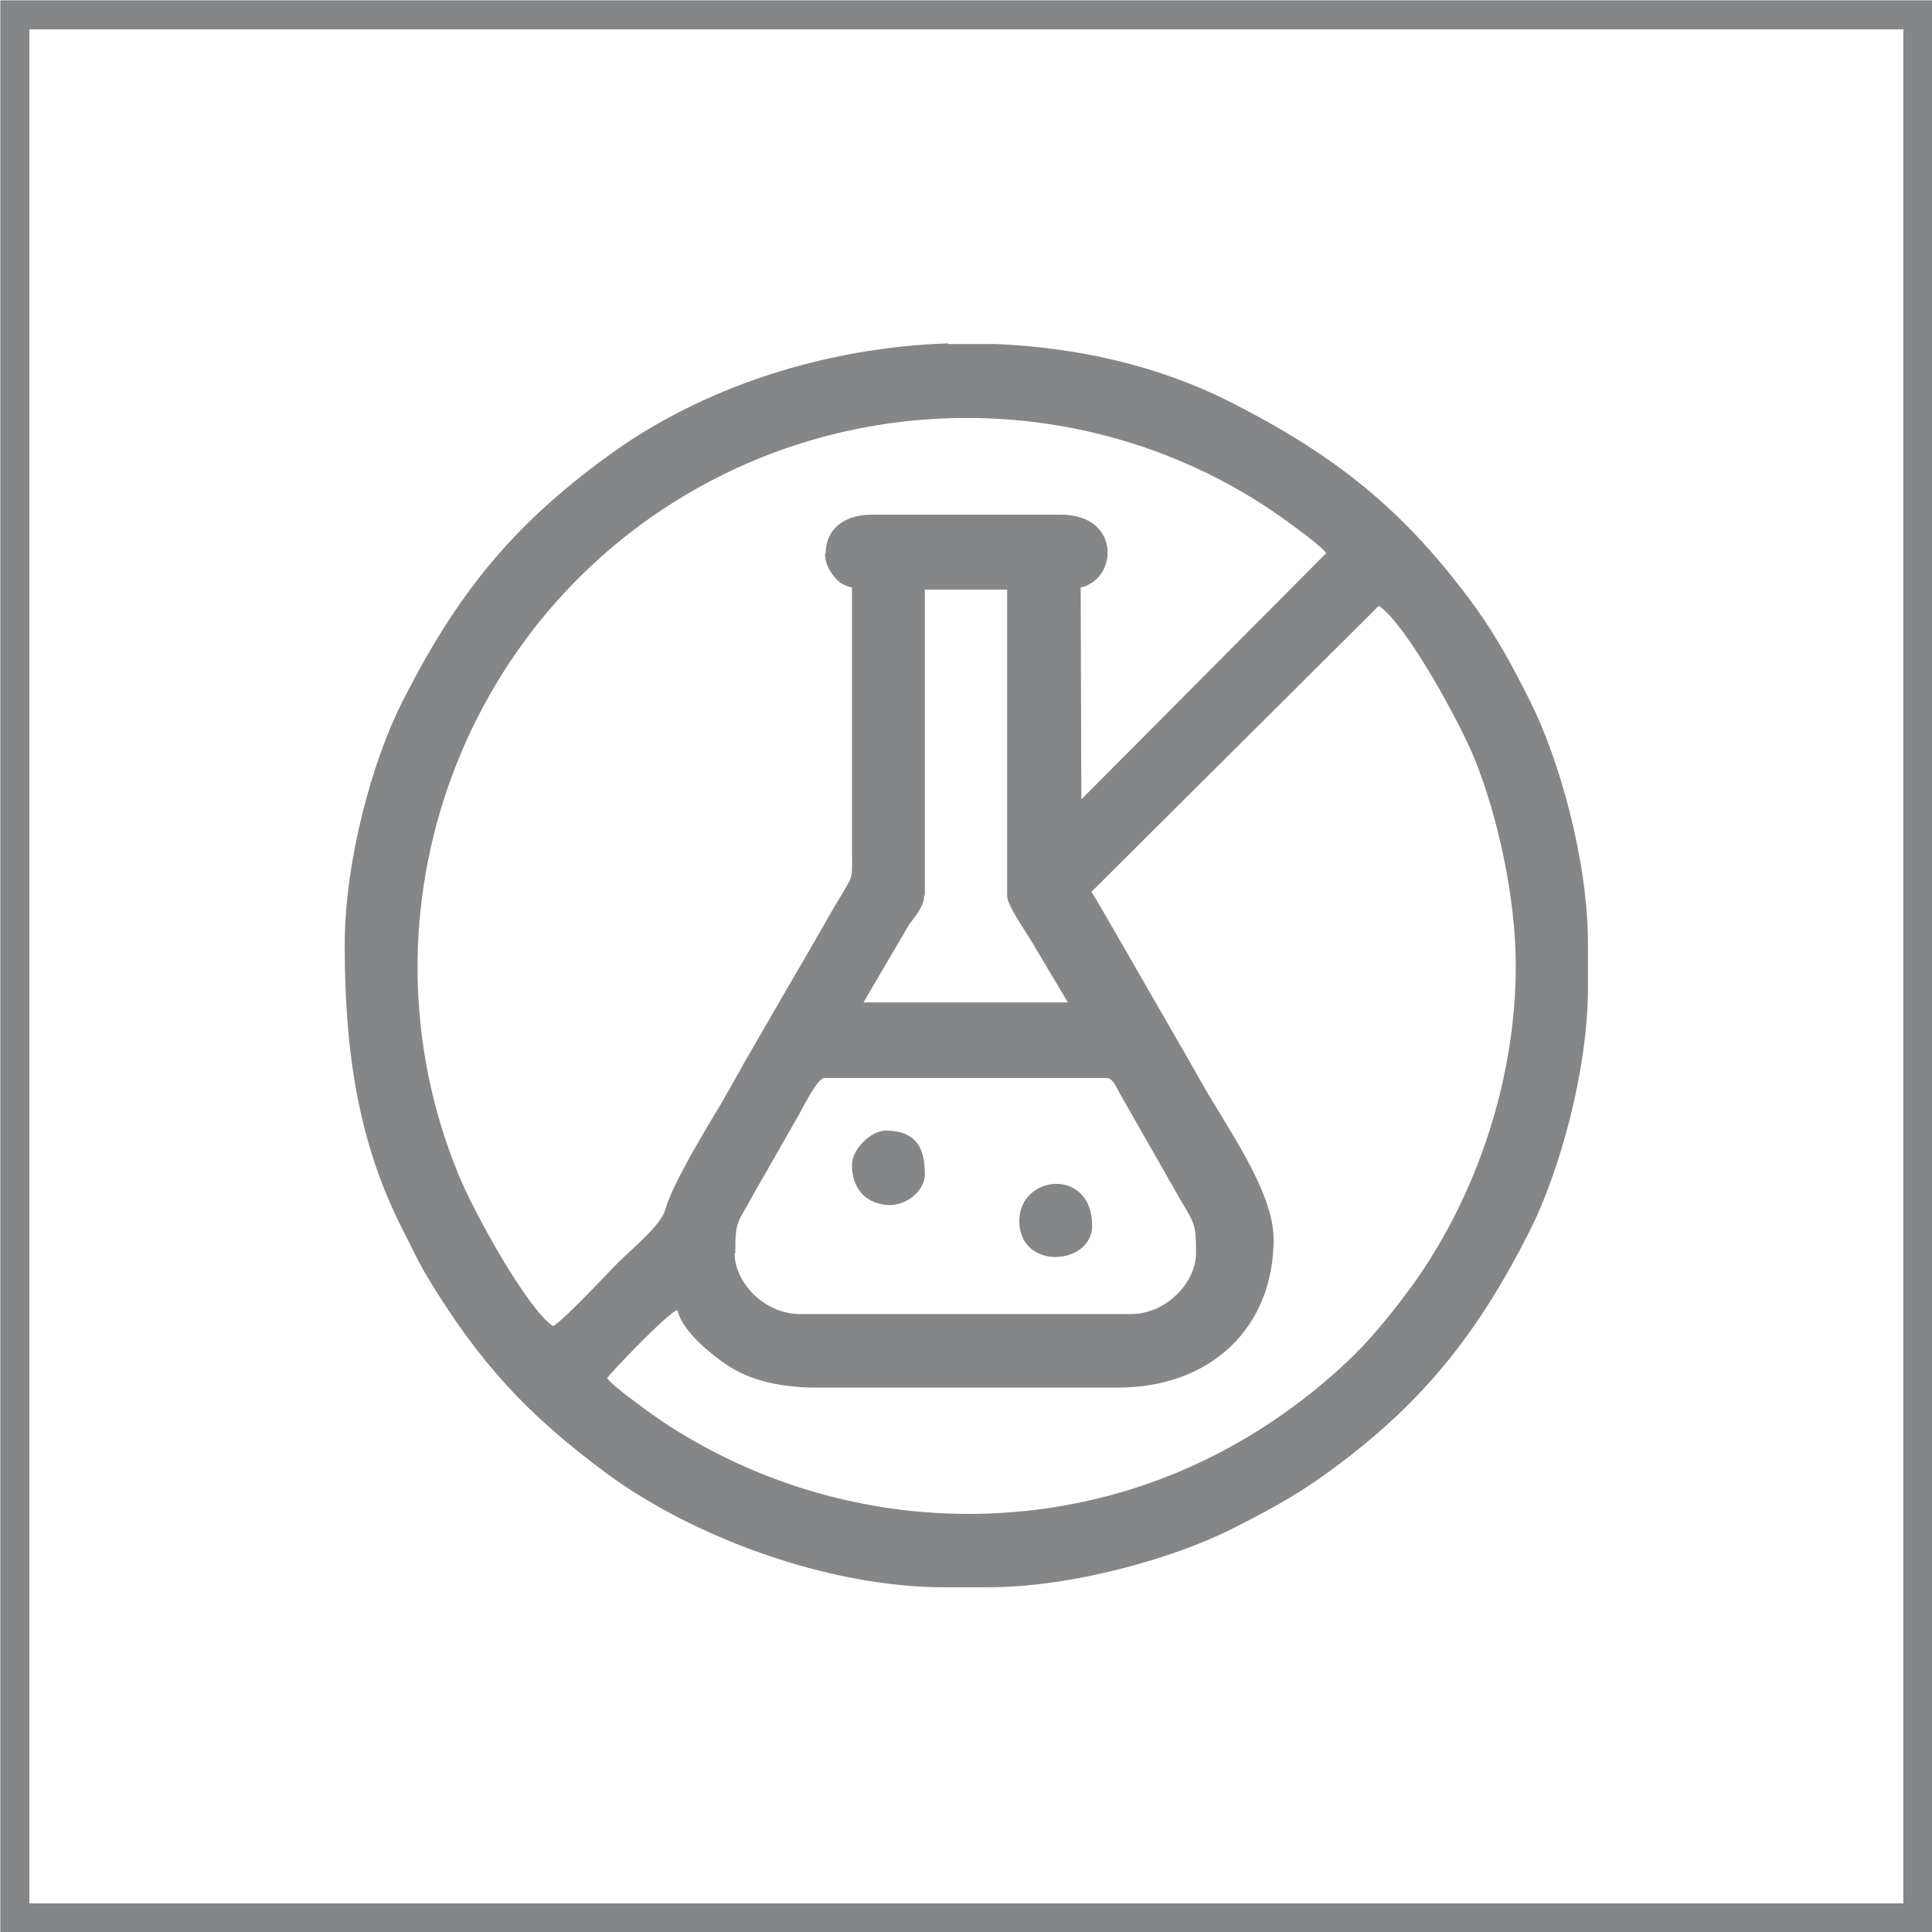
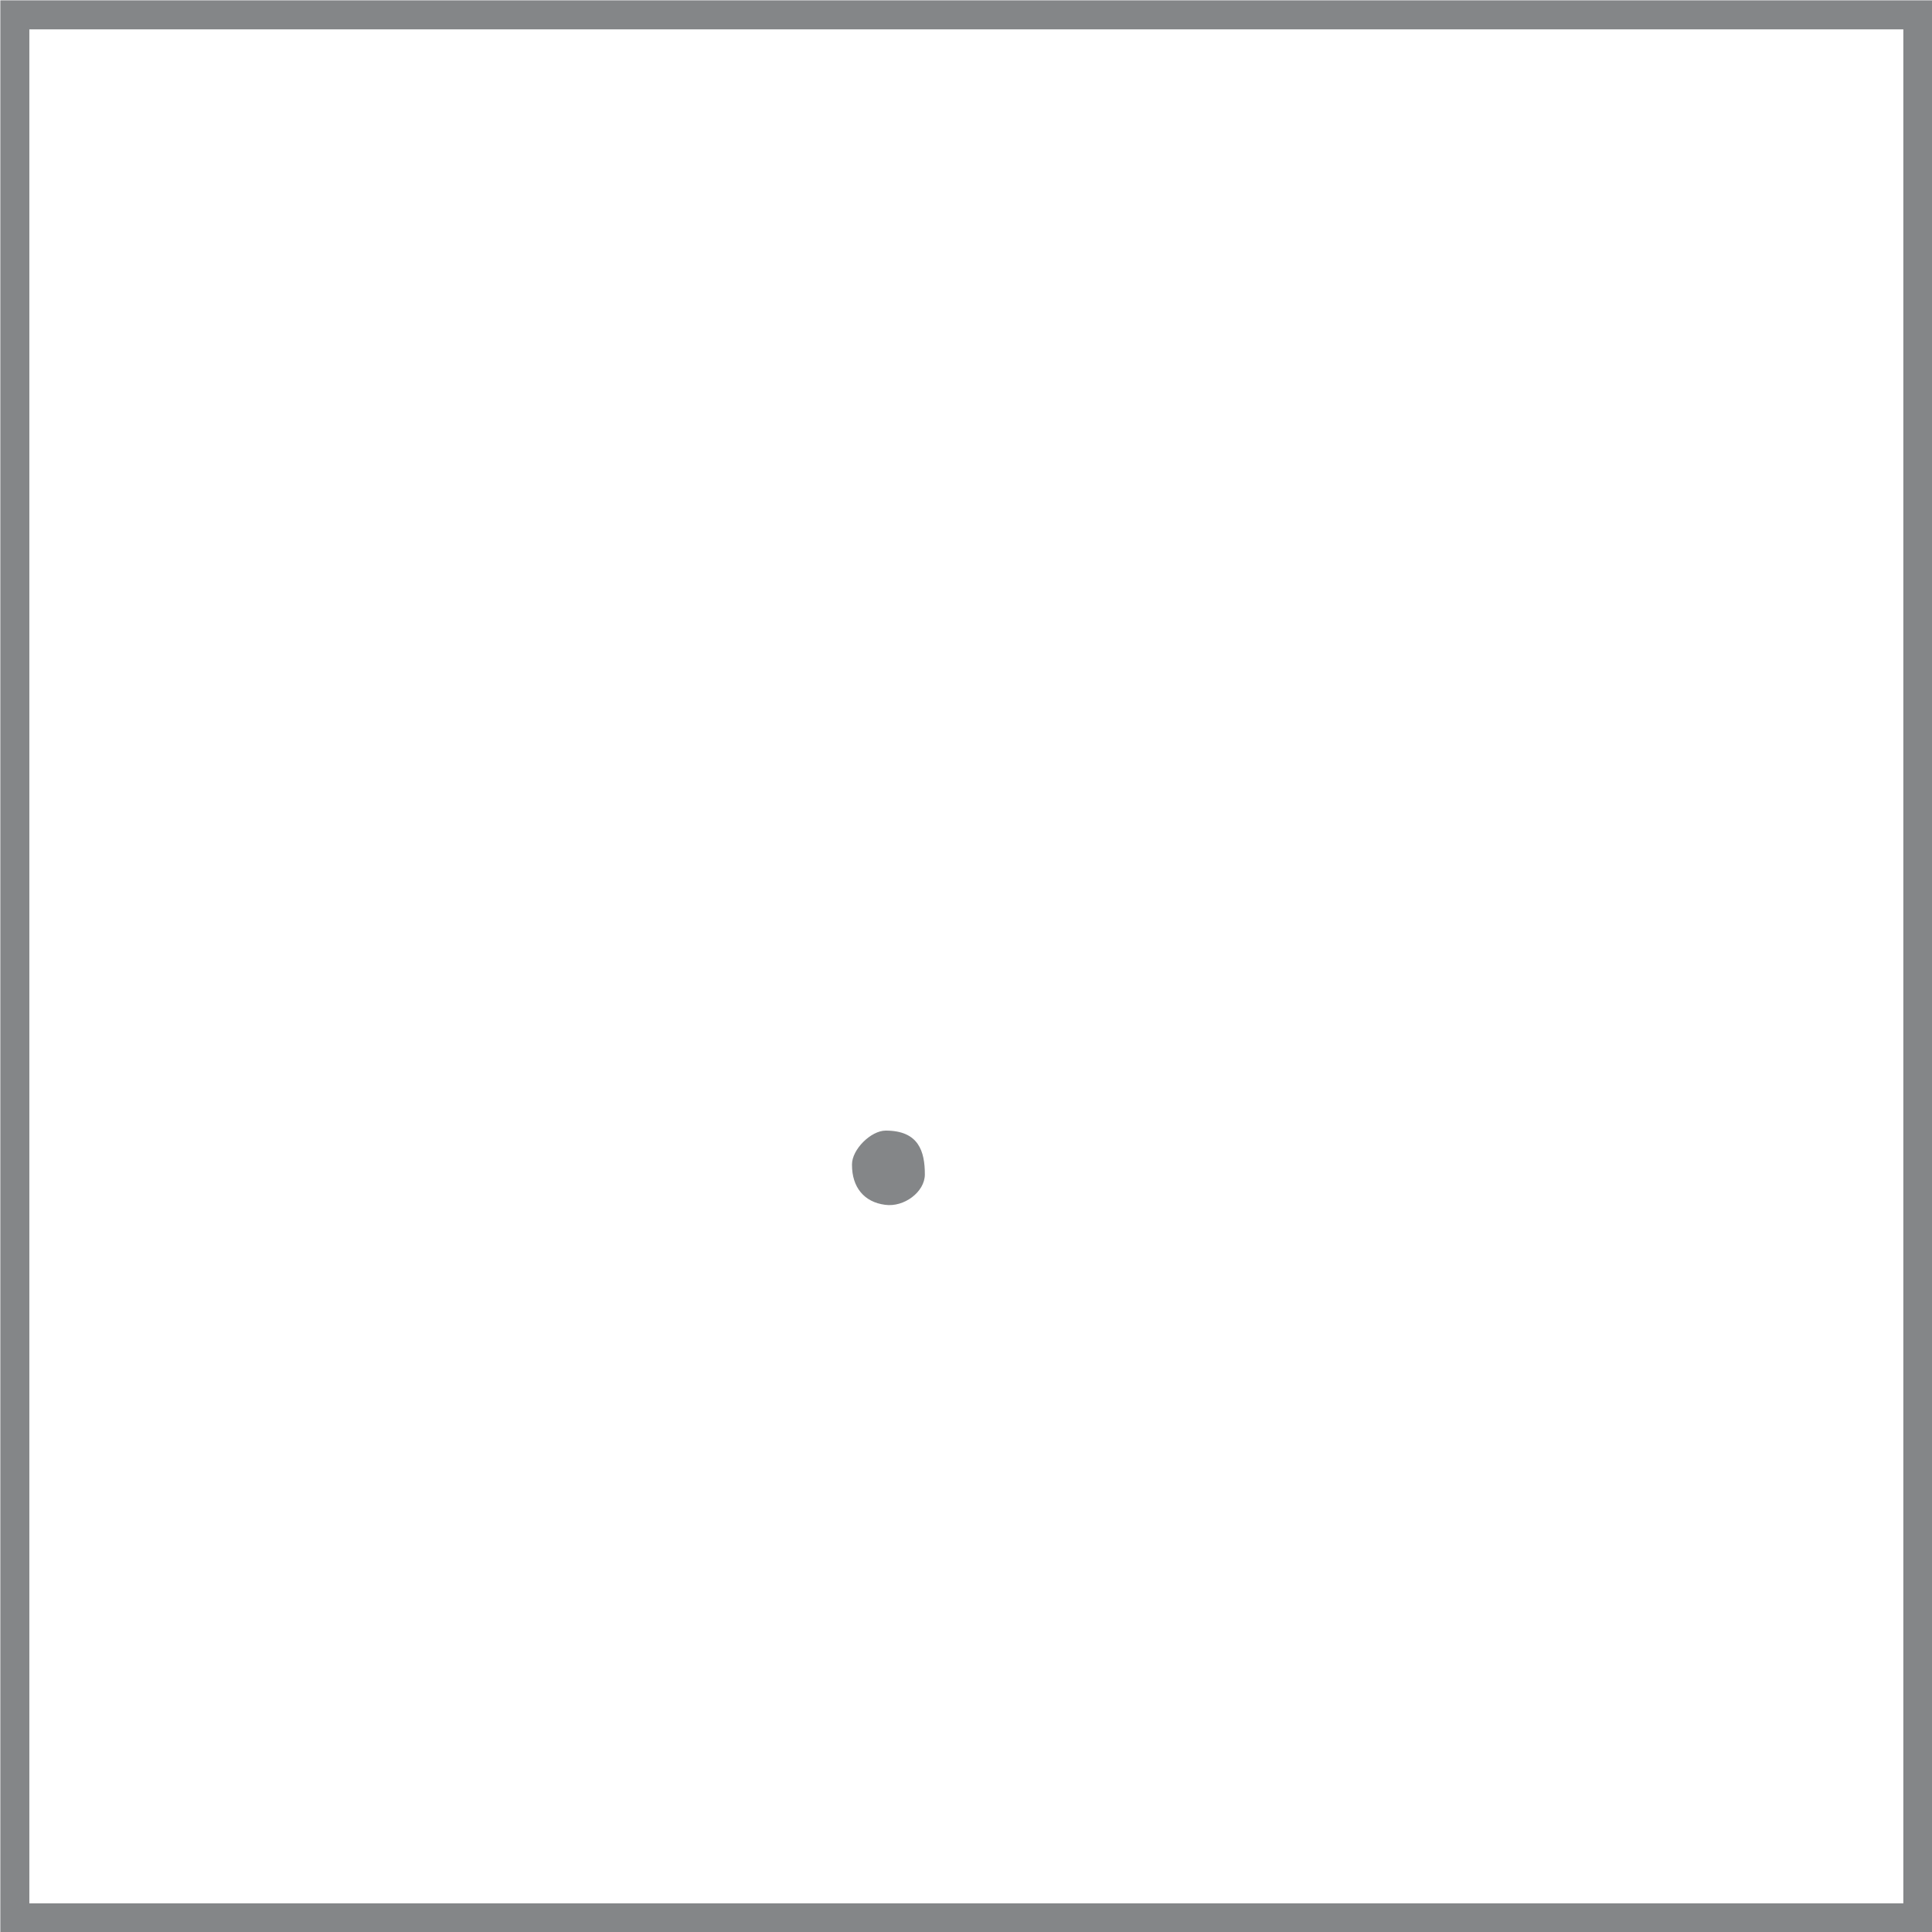
<svg xmlns="http://www.w3.org/2000/svg" xml:space="preserve" width="11.176mm" height="11.176mm" version="1.1" style="shape-rendering:geometricPrecision; text-rendering:geometricPrecision; image-rendering:optimizeQuality; fill-rule:evenodd; clip-rule:evenodd" viewBox="0 0 28.64 28.64">
  <defs>
    <style type="text/css">
   
    .str0 {stroke:#848688;stroke-width:0.43;stroke-miterlimit:22.926}
    .fil0 {fill:none}
    .fil1 {fill:#848688}
   
  </style>
  </defs>
  <g id="Layer_x0020_1">
    <rect class="fil0 str0" x="0.22" y="0.22" width="28.21" height="28.21" />
    <g id="_2685740854720">
-       <path class="fil1" d="M10.9 18.57c0,-0.49 0.03,-0.42 0.26,-0.85l0.68 -1.19c0.06,-0.11 0.28,-0.55 0.38,-0.55l4.18 0c0.1,0 0.15,0.14 0.2,0.23l0.85 1.49c0.25,0.44 0.28,0.4 0.28,0.88 0,0.42 -0.43,0.9 -0.97,0.9l-4.9 0c-0.53,0 -0.97,-0.47 -0.97,-0.9zm3.15 -13.47l0.71 0c1.21,0.05 2.41,0.32 3.46,0.85 1.58,0.8 2.6,1.61 3.65,3.05 0.33,0.46 0.56,0.89 0.82,1.41 0.42,0.84 0.85,2.34 0.85,3.58l0 0.65c0,1.26 -0.44,2.77 -0.86,3.6 -0.78,1.55 -1.62,2.6 -3.04,3.62 -0.46,0.33 -0.89,0.56 -1.41,0.82 -0.84,0.42 -2.34,0.85 -3.58,0.85l-0.65 0c-1.75,0 -3.75,-0.76 -5.01,-1.69 -1.19,-0.88 -1.9,-1.66 -2.66,-2.92 -0.14,-0.23 -0.25,-0.48 -0.38,-0.73 -0.63,-1.25 -0.84,-2.58 -0.84,-4.17 0,-1.28 0.42,-2.76 0.85,-3.61 0.8,-1.58 1.61,-2.6 3.05,-3.65 1.41,-1.03 3.23,-1.61 5.05,-1.67zm-0.34 8.18l0 -4.54 1.22 0 0 4.54c0,0.15 0.29,0.54 0.43,0.79l0.47 0.79 -3.03 0 0.68 -1.16c0.08,-0.11 0.22,-0.26 0.22,-0.43zm2.45 -0.04l4.28 -4.26c0.41,0.28 1.19,1.71 1.42,2.27 0.35,0.87 0.61,2.07 0.61,3.07 0,1.68 -0.58,3.41 -1.53,4.73 -0.24,0.33 -0.55,0.72 -0.83,1 -0.61,0.61 -1.39,1.17 -2.16,1.55 -2.54,1.27 -5.65,1.11 -8.12,-0.52 -0.16,-0.11 -0.74,-0.52 -0.83,-0.65 0.07,-0.1 0.9,-0.97 1.04,-1.01 0.08,0.32 0.49,0.65 0.76,0.83 0.32,0.21 0.77,0.32 1.3,0.32l4.47 0c1.38,0 2.31,-0.89 2.31,-2.2 0,-0.63 -0.55,-1.45 -0.89,-2.02 -0.13,-0.21 -0.25,-0.43 -0.37,-0.64l-1.25 -2.17c-0.07,-0.12 -0.12,-0.21 -0.19,-0.32zm-3.93 -5.04c0,0.14 0.05,0.24 0.13,0.34 0.07,0.09 0.14,0.14 0.27,0.17 0,1.27 -0,2.55 0,3.82 0,0.52 0.03,0.42 -0.17,0.76 -0.13,0.21 -0.23,0.4 -0.36,0.62 -0.12,0.21 -0.23,0.4 -0.36,0.62l-0.7 1.21c-0.11,0.2 -0.23,0.41 -0.35,0.62 -0.22,0.37 -0.72,1.18 -0.83,1.58 -0.07,0.23 -0.5,0.58 -0.68,0.76 -0.23,0.23 -0.76,0.81 -0.98,0.96 -0.39,-0.26 -1.18,-1.7 -1.4,-2.24 -1.61,-3.9 0.06,-8.46 3.89,-10.37 2.52,-1.26 5.65,-1.15 8.12,0.49 0.18,0.12 0.76,0.53 0.85,0.66l-3.63 3.65 -0.01 -3.14c0.56,-0.13 0.59,-1.08 -0.29,-1.08l-2.81 0c-0.38,0 -0.68,0.19 -0.68,0.58z" />
      <path class="fil1" d="M12.63 17.27c0,0.33 0.18,0.55 0.49,0.59 0.28,0.04 0.59,-0.19 0.59,-0.45 0,-0.34 -0.09,-0.65 -0.58,-0.65 -0.22,0 -0.5,0.28 -0.5,0.5z" />
-       <path class="fil1" d="M15.11 18.1c0,0.74 1.08,0.66 1.08,0.07 0,-0.87 -1.08,-0.76 -1.08,-0.07z" />
    </g>
  </g>
</svg>